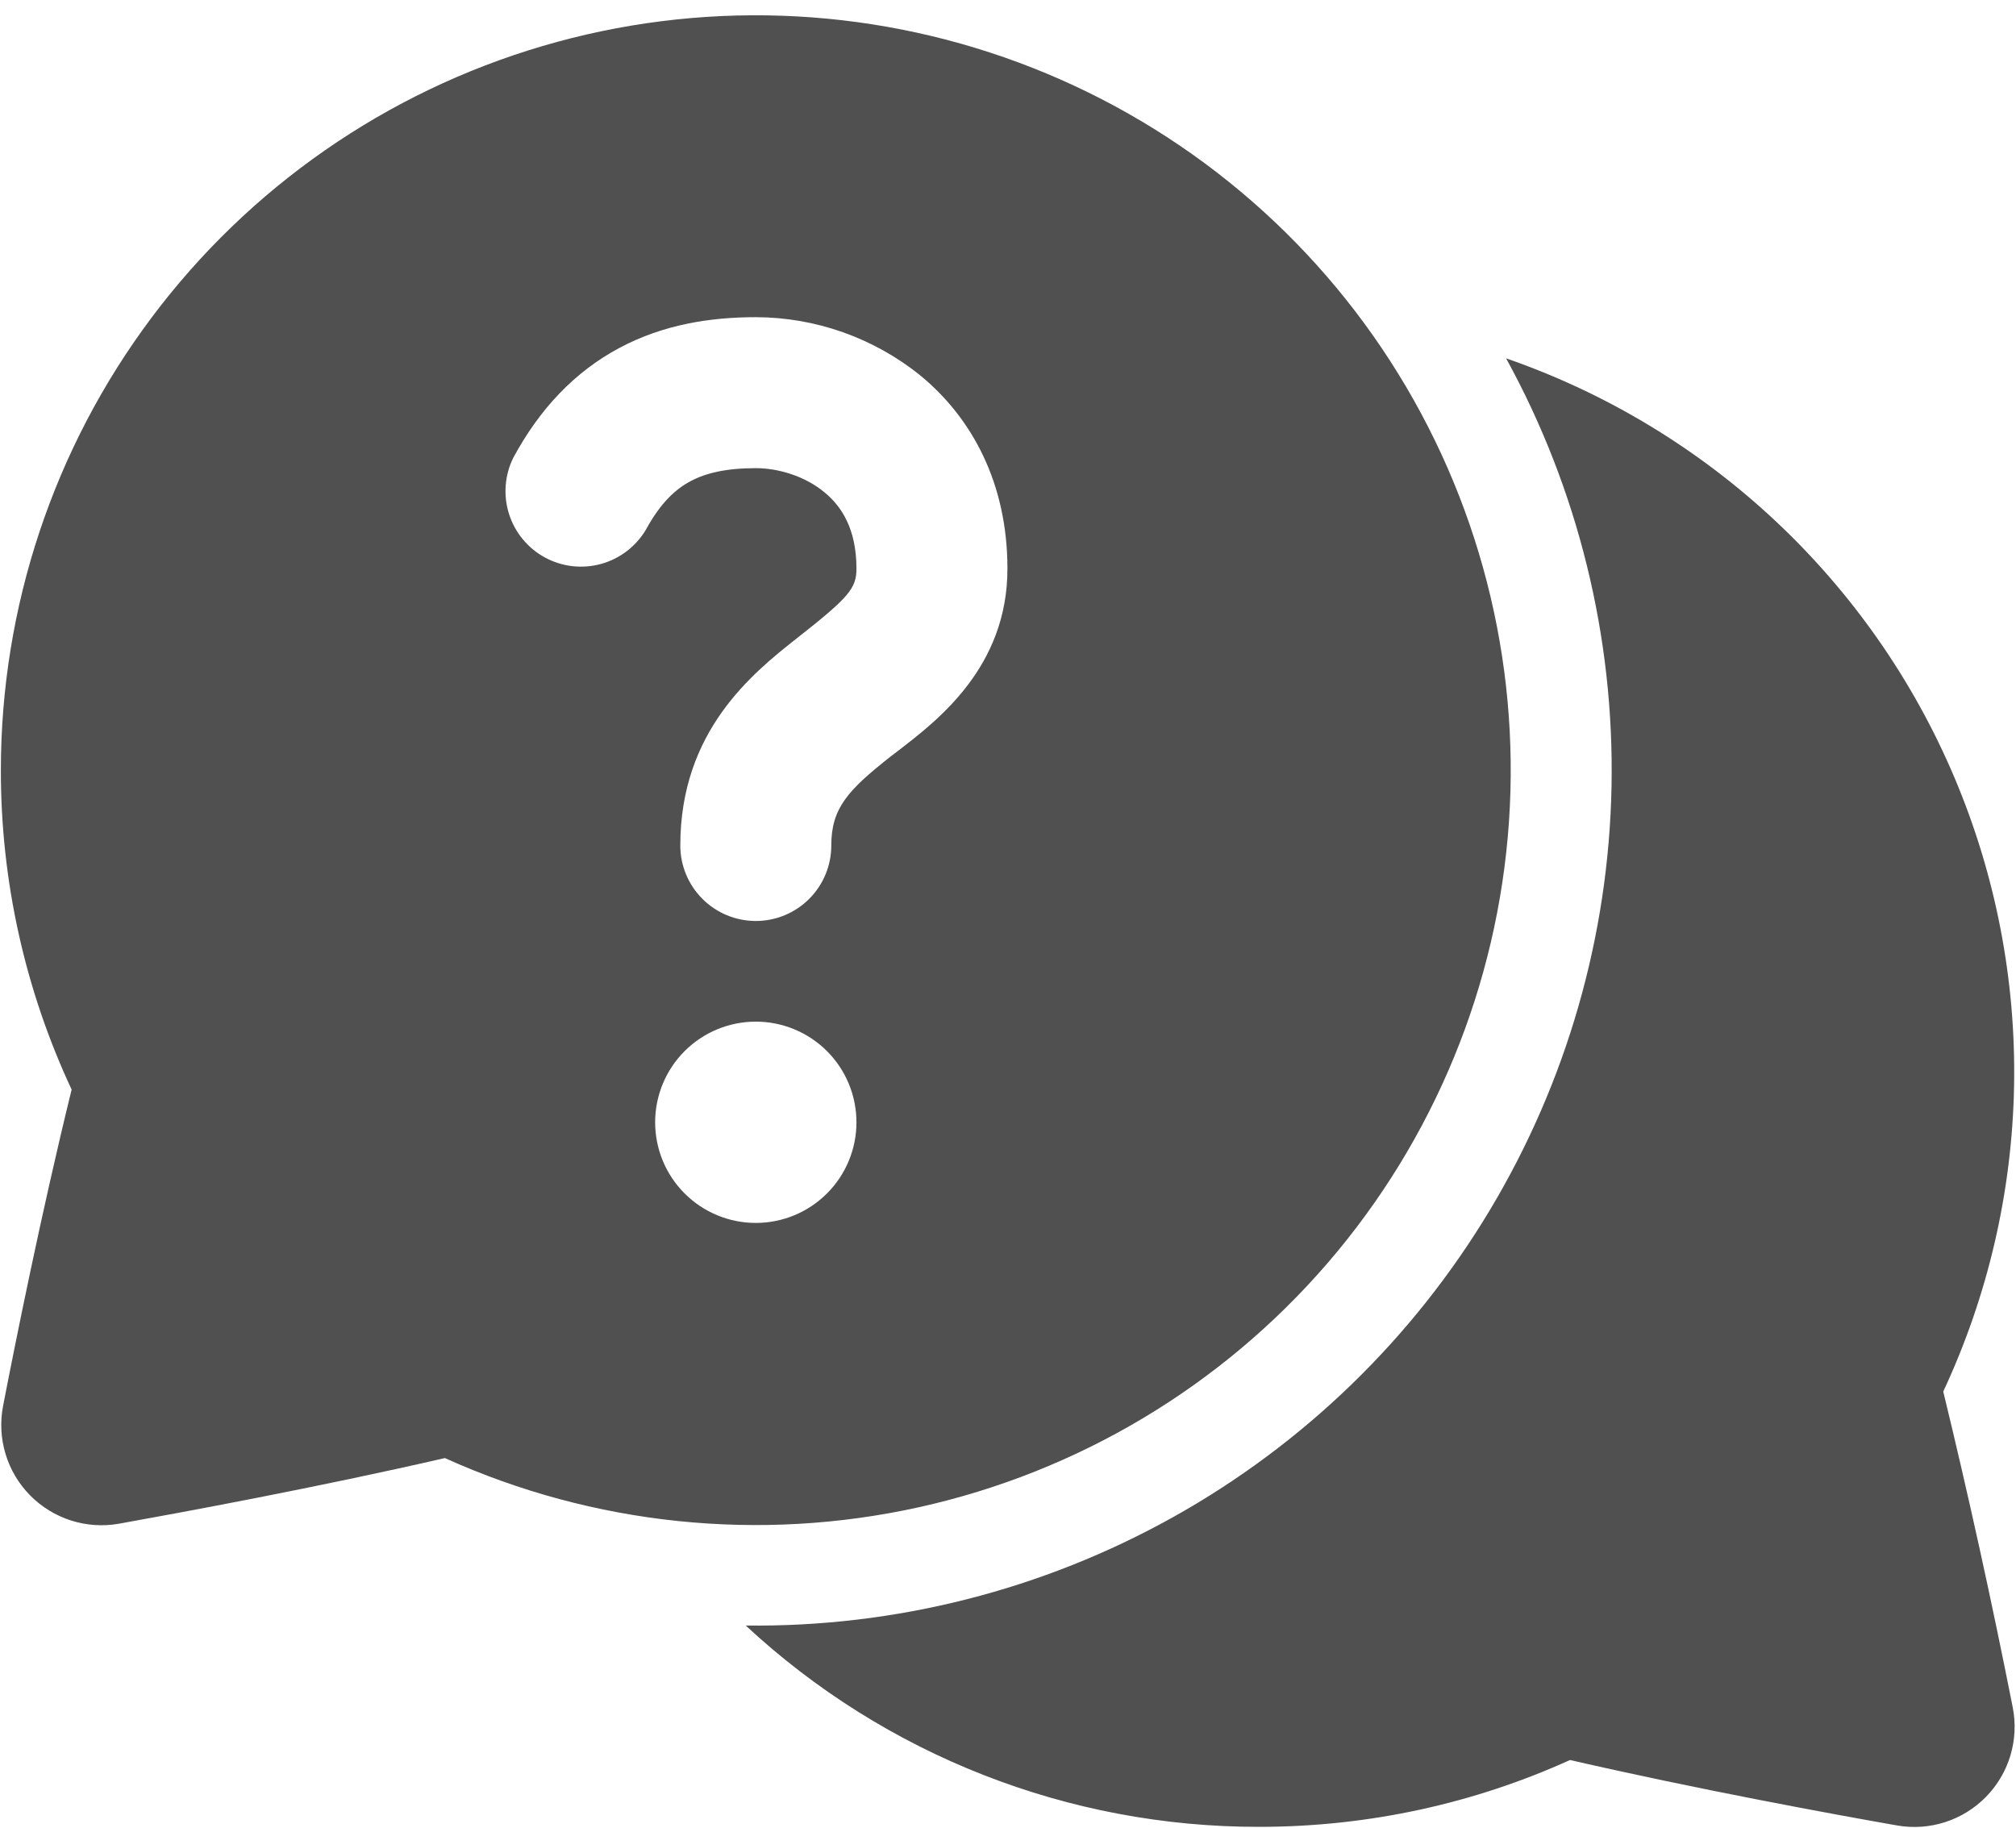
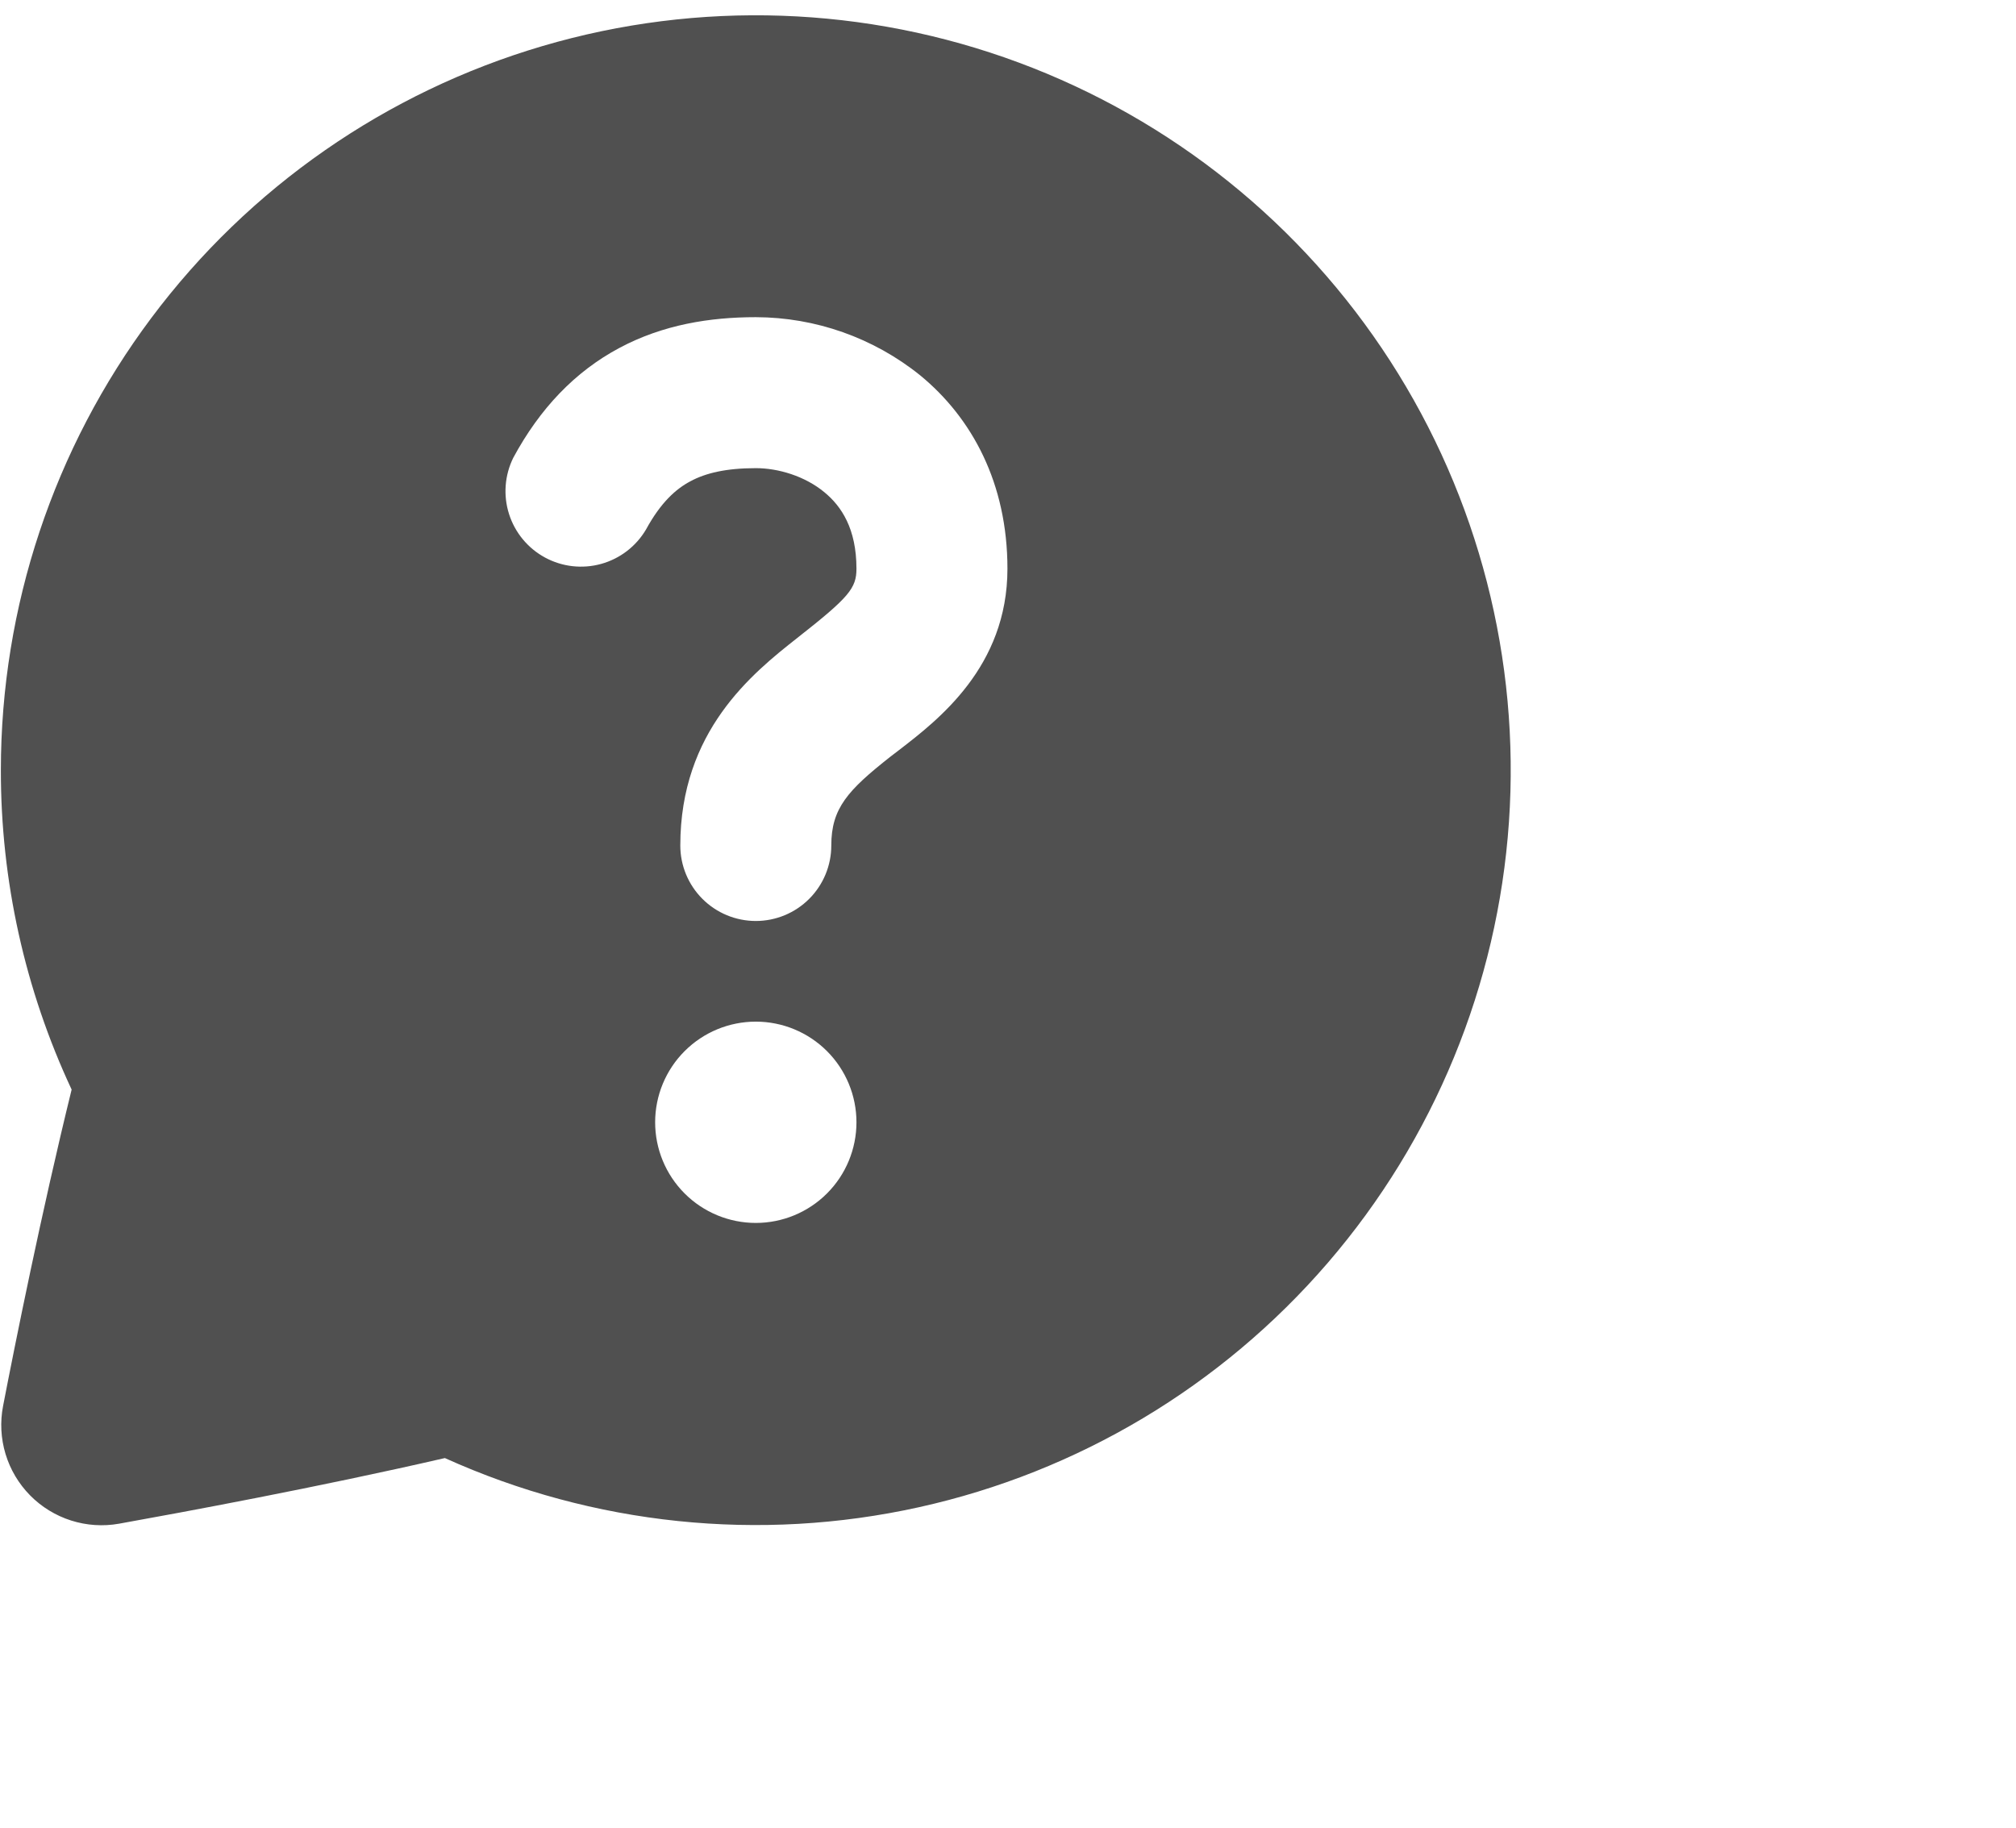
<svg xmlns="http://www.w3.org/2000/svg" fill="none" height="2522.9" preserveAspectRatio="xMidYMid meet" style="fill: none" version="1" viewBox="-1.2 -21.1 2781.8 2522.9" width="2781.8" zoomAndPan="magnify">
  <g id="change1_1">
    <path d="M0.001 1041.46C0.051 816.578 72.877 597.746 207.594 417.675C342.311 237.604 531.685 105.966 747.411 42.433C963.137 -21.099 1193.63 -13.112 1404.44 65.199C1615.25 143.51 1795.06 287.94 1916.99 476.904C2038.92 665.867 2096.43 889.215 2080.91 1113.57C2065.4 1337.92 1977.69 1551.22 1830.91 1721.6C1684.13 1891.98 1486.15 2010.29 1266.57 2058.83C1046.98 2107.38 817.584 2083.56 612.657 1990.94C437.93 2031.22 249.73 2065.94 163.2 2081.49C141.086 2085.45 118.343 2083.95 96.936 2077.14C75.529 2070.34 56.102 2058.42 40.334 2042.42C24.566 2026.41 12.932 2006.82 6.437 1985.31C-0.058 1963.81 -1.218 1941.04 3.057 1918.99C19.446 1834.27 55.836 1652.59 97.643 1482.45C33.124 1344.4 -0.212 1193.84 0.001 1041.46ZM853.359 459.087C791.968 491.866 743.633 542.839 707.105 610.48C695.149 634.644 693.027 662.503 701.185 688.199C709.344 713.895 727.147 735.427 750.852 748.269C774.557 761.111 802.318 764.262 828.299 757.06C854.279 749.858 876.455 732.864 890.166 709.65C910.583 672.149 931.555 653.537 951.556 642.981C972.39 631.731 1000.72 624.925 1041.7 624.925C1072.81 624.925 1109.34 635.898 1136.14 657.982C1159.9 677.427 1180.59 708.539 1180.59 763.679C1180.59 790.763 1170.17 803.263 1098.92 859.237C1036.42 908.405 937.528 988.13 937.528 1145.63C937.528 1173.26 948.503 1199.76 968.038 1219.29C987.574 1238.83 1014.07 1249.8 1041.7 1249.8C1069.33 1249.8 1095.82 1238.83 1115.36 1219.29C1134.89 1199.76 1145.87 1173.26 1145.87 1145.63C1145.87 1094.24 1168.65 1069.38 1227.54 1022.99L1239.34 1013.96C1293.09 972.574 1388.93 899.1 1388.93 763.679C1388.93 645.898 1340.18 555.618 1268.37 496.727C1204.11 445.045 1124.16 416.781 1041.7 416.586C978.501 416.586 913.638 426.864 853.359 459.087ZM1180.59 1527.59C1180.59 1490.75 1165.96 1455.43 1139.91 1429.38C1113.86 1403.33 1078.53 1388.7 1041.7 1388.7C1004.86 1388.7 969.533 1403.33 943.485 1429.38C917.438 1455.43 902.805 1490.75 902.805 1527.59C902.805 1564.43 917.438 1599.75 943.485 1625.8C969.533 1651.85 1004.86 1666.48 1041.7 1666.48C1078.53 1666.48 1113.86 1651.85 1139.91 1625.8C1165.96 1599.75 1180.59 1564.43 1180.59 1527.59Z" fill="#505050" />
  </g>
  <g id="change1_2">
-     <path d="M1027.81 2222.05C1220.26 2400.96 1473.4 2500.23 1736.16 2499.84C1888.94 2499.84 2034.23 2466.92 2165.2 2407.61C2340.21 2447.89 2529.24 2482.62 2616.33 2497.89C2638.48 2501.8 2661.25 2500.25 2682.67 2493.38C2704.08 2486.5 2723.5 2474.5 2739.23 2458.42C2754.97 2442.35 2766.55 2422.68 2772.96 2401.12C2779.38 2379.56 2780.44 2356.76 2776.05 2334.7C2747.24 2188.83 2715.29 2043.61 2680.22 1899.13C2741.97 1766.9 2775.27 1623.17 2777.95 1477.25C2780.62 1331.34 2752.62 1186.49 2695.76 1052.08C2638.89 917.672 2554.43 796.708 2447.84 697.021C2341.25 597.334 2214.91 521.146 2077.01 473.392C2176.29 654.228 2226.45 857.922 2222.49 1064.18C2218.54 1270.44 2160.61 1472.06 2054.47 1648.96C1948.33 1825.86 1797.69 1971.85 1617.56 2072.41C1437.43 2172.96 1234.09 2224.55 1027.81 2222.05Z" fill="#505050" />
-   </g>
+     </g>
</svg>